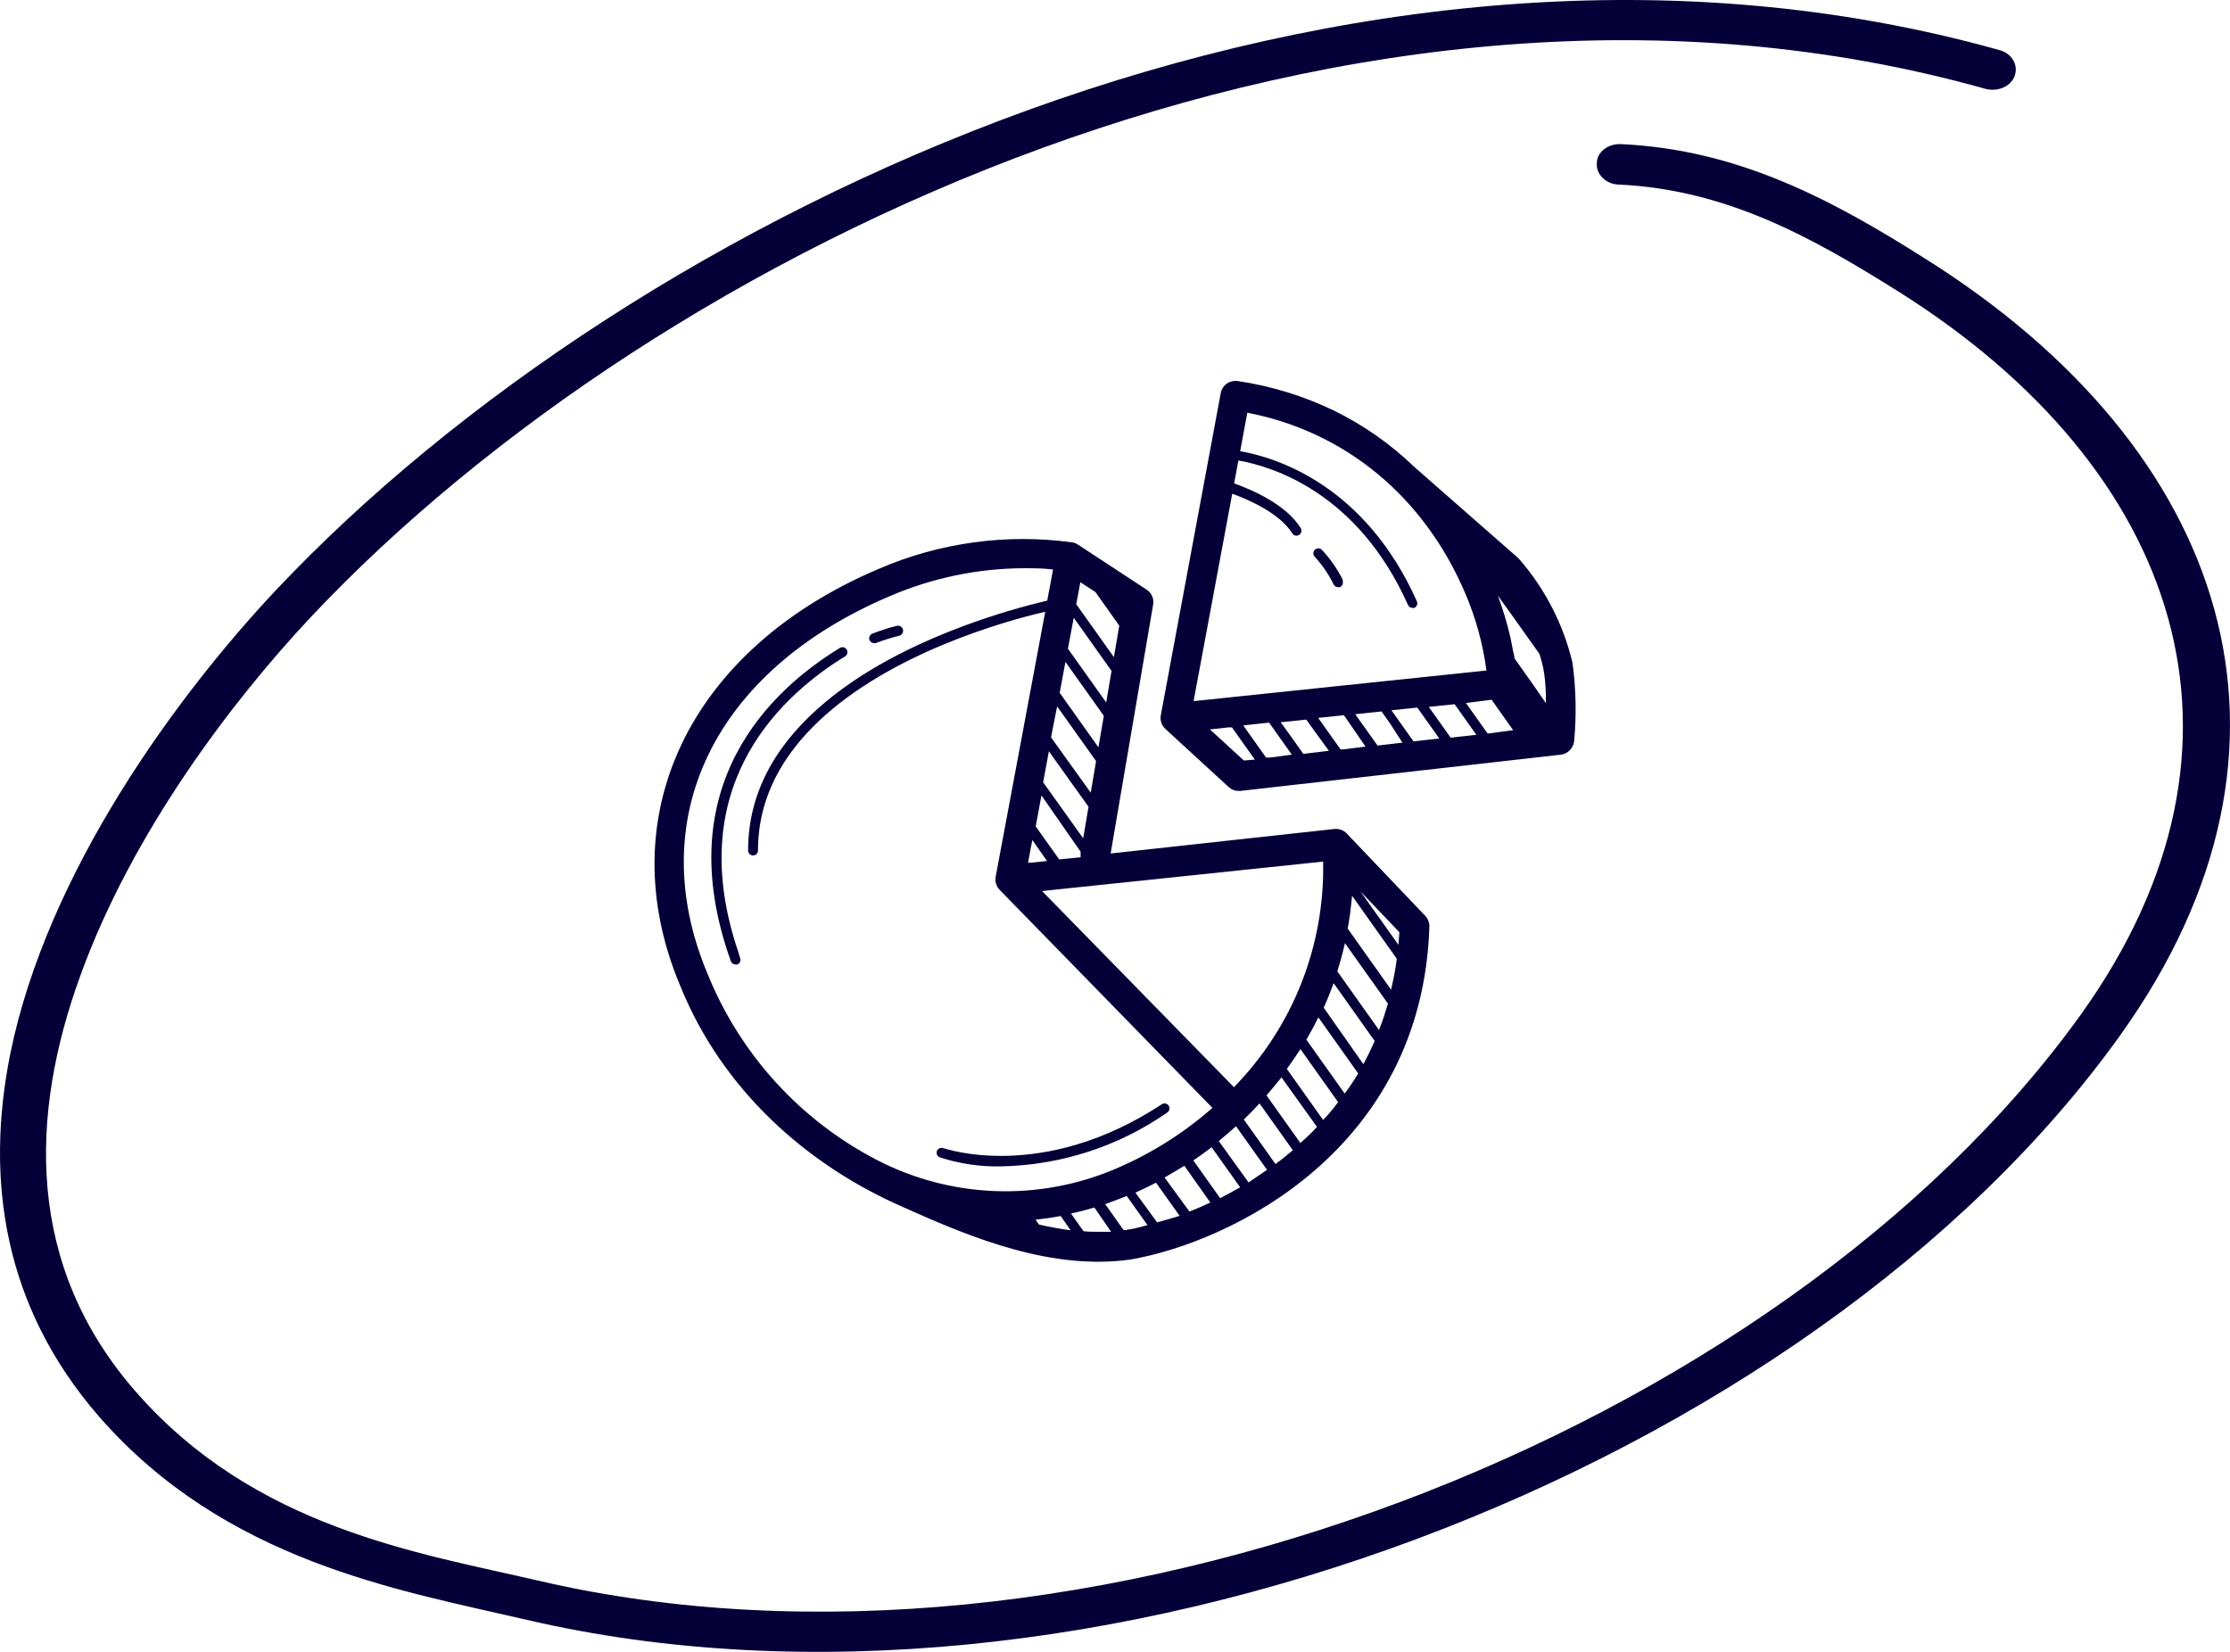
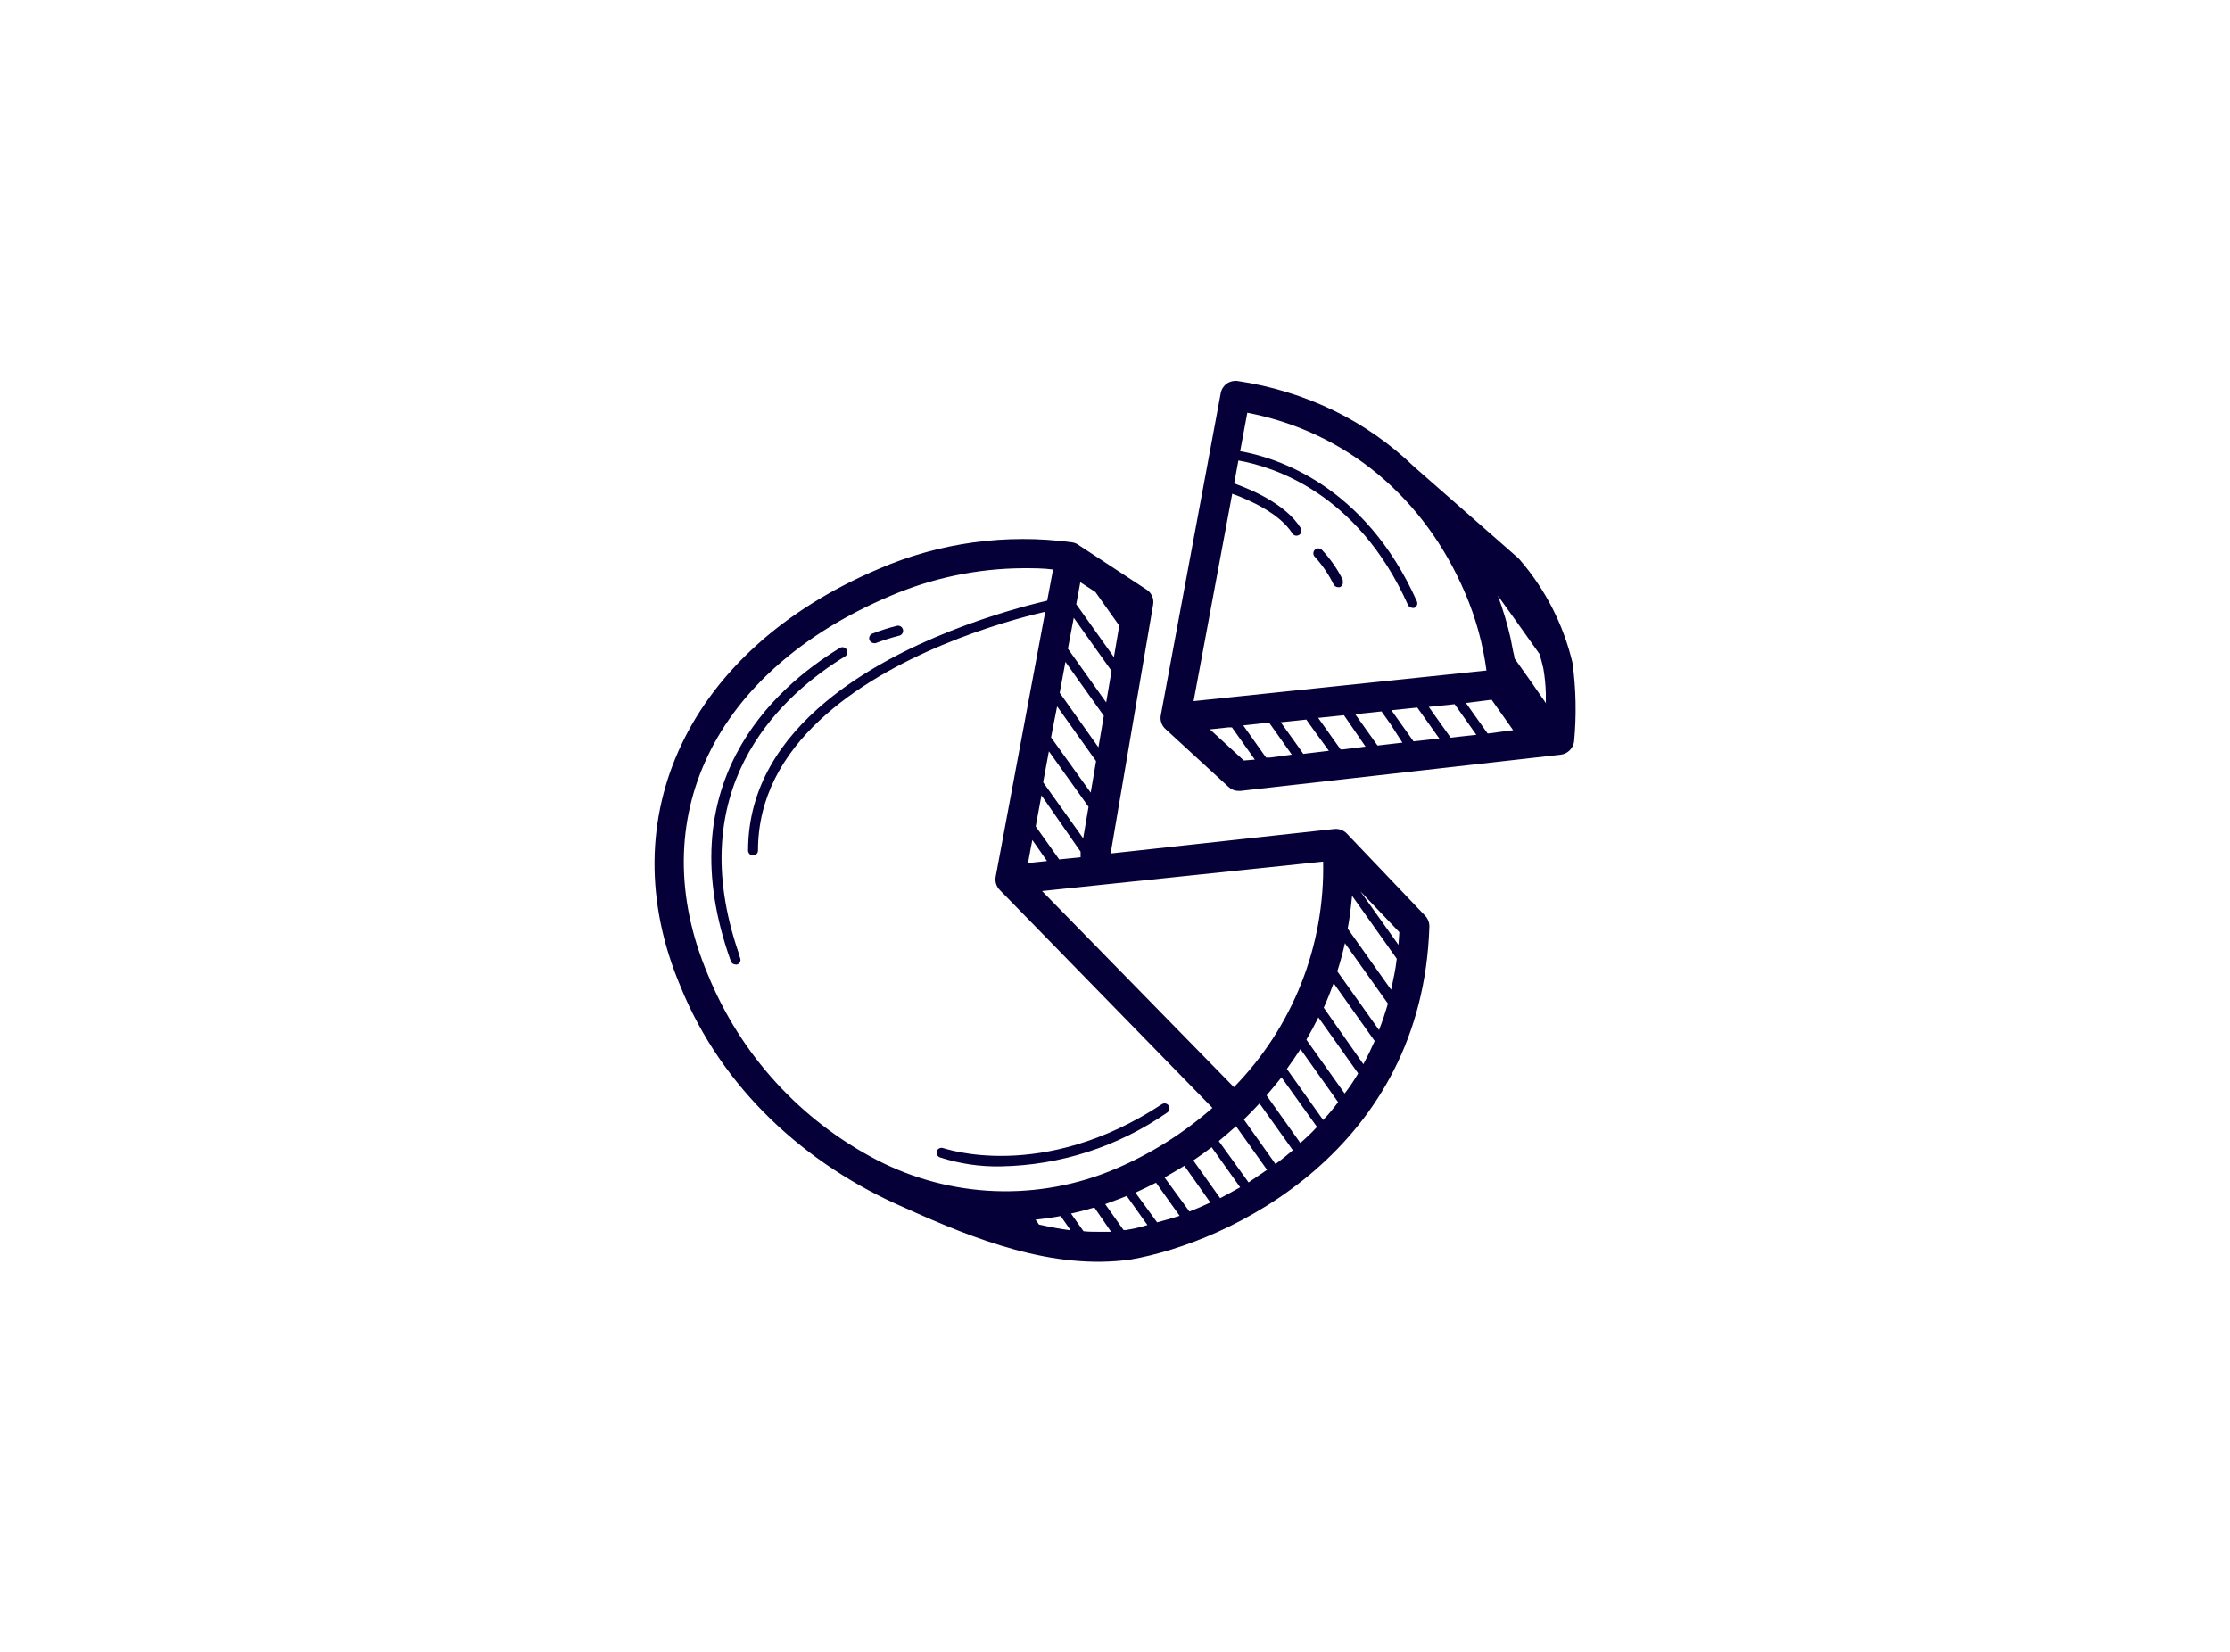
<svg xmlns="http://www.w3.org/2000/svg" width="108" height="80" viewBox="0 0 108 80" fill="none">
-   <path fill-rule="evenodd" clip-rule="evenodd" d="M78.365 8.937C83.604 9.172 87.769 11.5 91.933 14.114C105.591 22.698 110.159 36.015 100.8 49.102C86.247 69.397 52.349 82.679 26.063 76.549C20.242 75.198 12.361 74.008 6.585 67.41C1.211 61.276 1.435 53.984 3.898 47.232C6.405 40.31 11.242 33.939 15.092 29.844C31.93 11.977 65.648 -4.262 96.143 4.299C96.769 4.464 97.397 4.18 97.576 3.665C97.755 3.15 97.441 2.598 96.859 2.433C65.469 -6.377 30.675 10.21 13.346 28.599C8.555 33.705 2.286 42.229 0.495 51.049C-0.714 57.077 0.136 63.239 4.793 68.6C10.928 75.627 19.302 77.004 25.481 78.442C52.617 84.774 87.679 71.103 102.68 50.142C112.755 36.076 107.919 21.748 93.232 12.523C88.754 9.687 84.186 7.236 78.499 6.98C77.873 6.952 77.335 7.368 77.335 7.908C77.291 8.448 77.783 8.909 78.365 8.937Z" fill="#050038" />
  <path d="M65.222 40.364C65.145 40.286 65.051 40.225 64.947 40.188C64.843 40.151 64.732 40.137 64.622 40.148L53.789 41.334L55.848 29.276C55.872 29.138 55.855 28.996 55.798 28.868C55.742 28.74 55.649 28.632 55.531 28.556L52.224 26.387C52.136 26.323 52.034 26.282 51.926 26.267C48.743 25.832 45.501 26.277 42.552 27.553C33.36 31.451 29.486 39.577 32.957 47.775C34.954 52.7 38.99 56.415 43.848 58.508C47.208 60.02 50.976 61.523 54.749 60.999C59.602 60.159 68.88 55.691 69.226 44.876C69.23 44.682 69.157 44.494 69.024 44.353L65.222 40.364ZM64.08 41.727C64.123 43.744 63.762 45.749 63.021 47.625C62.279 49.501 61.17 51.21 59.76 52.652L50.467 43.153L64.08 41.727ZM52.334 41.247V41.353V41.516L51.821 41.569L51.298 41.622L50.16 40.023L50.438 38.521L52.334 41.247ZM50.52 37.887L50.798 36.385L52.718 39.073L52.459 40.599L50.52 37.887ZM50.707 41.699L49.944 41.78H49.79L49.915 41.099L49.997 40.681L50.707 41.699ZM52.229 28.7L52.32 28.196L52.541 28.34L53.05 28.671L54.206 30.299L54.182 30.443L53.947 31.825L52.123 29.262L52.229 28.7ZM51.922 30.342L52.003 29.919L53.832 32.492L53.707 33.231L53.573 34.019L51.72 31.417L51.922 30.342ZM51.6 32.055L53.458 34.667L53.198 36.193L51.322 33.553L51.6 32.055ZM51.197 34.211L53.083 36.86L52.824 38.387L50.904 35.713L50.995 35.233L51.197 34.211ZM42.48 56.185C38.766 54.26 35.859 51.074 34.282 47.199C31.099 39.678 34.565 32.483 43.114 28.863C45.151 27.989 47.343 27.532 49.56 27.519C50.04 27.519 50.52 27.519 51 27.582L50.717 29.089C48.874 29.521 43.632 30.951 39.989 33.99C37.829 35.785 36.23 38.137 36.23 41.19C36.23 41.253 36.256 41.315 36.301 41.359C36.346 41.404 36.407 41.43 36.47 41.43C36.534 41.43 36.595 41.404 36.64 41.359C36.685 41.315 36.71 41.253 36.71 41.19C36.71 38.607 37.934 36.543 39.672 34.907C43.099 31.671 48.538 30.107 50.621 29.627L48.221 42.462C48.2 42.575 48.206 42.692 48.24 42.802C48.273 42.912 48.332 43.013 48.413 43.095L58.718 53.655C57.314 54.889 55.721 55.889 54 56.617C52.166 57.394 50.183 57.758 48.192 57.684C46.201 57.609 44.251 57.097 42.48 56.185ZM51.096 59.463C50.837 59.415 50.578 59.367 50.318 59.305L50.15 59.07C50.558 59.027 50.966 58.969 51.37 58.892L51.85 59.583C51.6 59.55 51.336 59.511 51.077 59.463H51.096ZM53.846 59.655C53.654 59.655 53.458 59.655 53.261 59.655H53.136C52.92 59.655 52.699 59.655 52.474 59.627L51.869 58.772C52.248 58.691 52.627 58.59 53.002 58.479L53.827 59.679L53.846 59.655ZM55.046 59.473L54.542 59.569C54.499 59.572 54.456 59.572 54.413 59.569L53.525 58.316L54.005 58.139C54.192 58.071 54.379 57.999 54.566 57.918L55.57 59.329C55.368 59.396 55.195 59.439 55.027 59.473H55.046ZM56.054 59.219L54.989 57.759C55.325 57.606 55.661 57.447 55.987 57.279L57.13 58.883C56.755 59.001 56.39 59.107 56.035 59.199L56.054 59.219ZM57.61 58.681L56.4 57.025C56.722 56.843 57.038 56.655 57.36 56.459L58.618 58.239C58.272 58.403 57.931 58.547 57.59 58.681H57.61ZM60.053 57.505C59.726 57.692 59.4 57.865 59.093 58.028L57.792 56.199C58.094 55.998 58.392 55.782 58.68 55.561L60.067 57.51L60.053 57.505ZM60.466 57.26L59.026 55.263C59.309 55.033 59.587 54.783 59.861 54.543L61.363 56.655C61.056 56.867 60.754 57.068 60.446 57.279L60.466 57.26ZM62.63 55.691C62.347 55.931 62.059 56.171 61.771 56.372L60.24 54.217C60.504 53.963 60.754 53.703 60.998 53.439L62.616 55.71L62.63 55.691ZM62.99 55.374L61.339 53.051C61.589 52.763 61.819 52.475 62.064 52.177L63.782 54.577C63.509 54.879 63.24 55.124 62.971 55.359L62.99 55.374ZM64.08 54.241L62.323 51.769C62.554 51.452 62.774 51.126 62.981 50.809L64.805 53.377C64.589 53.67 64.349 53.963 64.08 54.241ZM65.77 51.999C65.568 52.34 65.347 52.667 65.122 52.959L63.269 50.353C63.475 49.998 63.667 49.638 63.85 49.273L65.77 51.975V51.999ZM66.576 50.415C66.406 50.803 66.224 51.177 66.029 51.539L64.109 48.803C64.286 48.414 64.44 48.015 64.589 47.617L66.59 50.435L66.576 50.415ZM66.792 49.892L64.766 47.041C64.91 46.59 65.035 46.134 65.136 45.678L67.219 48.606C67.094 49.023 66.96 49.451 66.792 49.868V49.892ZM67.526 47.199C67.478 47.449 67.43 47.679 67.373 47.934L65.27 44.972C65.318 44.713 65.357 44.454 65.395 44.19V44.156C65.429 43.897 65.458 43.638 65.482 43.383L67.646 46.431C67.613 46.719 67.574 46.969 67.526 47.199ZM67.728 45.759L65.88 43.163L67.771 45.145C67.762 45.337 67.742 45.539 67.728 45.759ZM76.157 32.099C75.718 30.252 74.841 28.538 73.598 27.102C73.577 27.074 73.553 27.048 73.526 27.025L68.486 22.604C67.345 21.505 66.04 20.59 64.618 19.892C63.138 19.177 61.559 18.691 59.933 18.452C59.749 18.427 59.562 18.473 59.411 18.581C59.26 18.689 59.157 18.851 59.122 19.033L56.218 34.643C56.196 34.762 56.205 34.885 56.244 35C56.282 35.115 56.349 35.218 56.438 35.3L59.501 38.113C59.63 38.236 59.802 38.304 59.981 38.305H60.062L75.6 36.548C75.759 36.525 75.907 36.452 76.021 36.339C76.135 36.225 76.21 36.078 76.234 35.919C76.354 34.647 76.329 33.365 76.157 32.099ZM59.678 23.91C60.547 24.227 61.978 24.87 62.587 25.83C62.608 25.865 62.637 25.894 62.672 25.915C62.708 25.935 62.748 25.945 62.789 25.945C62.835 25.944 62.88 25.931 62.918 25.907C62.972 25.872 63.009 25.818 63.024 25.756C63.038 25.695 63.028 25.63 62.995 25.575C62.285 24.438 60.682 23.737 59.77 23.411L59.976 22.302C61.594 22.585 65.736 23.828 68.179 29.276C68.195 29.322 68.225 29.363 68.265 29.392C68.304 29.421 68.351 29.437 68.4 29.439C68.432 29.447 68.464 29.447 68.496 29.439C68.525 29.427 68.551 29.409 68.573 29.386C68.595 29.363 68.613 29.336 68.624 29.307C68.636 29.277 68.642 29.246 68.641 29.214C68.64 29.183 68.633 29.152 68.621 29.123C66.091 23.468 61.79 22.153 60.062 21.851L60.408 19.988C65.16 20.905 68.981 24.068 70.968 28.748C71.476 29.938 71.82 31.191 71.99 32.473L57.806 33.956L59.678 23.91ZM60.24 36.831L58.598 35.324L59.486 35.228H59.664L60.773 36.788L60.24 36.831ZM61.517 36.687H61.315L60.211 35.132L61.133 35.031L61.464 34.998L62.563 36.548L61.517 36.687ZM63.12 36.51L62.717 35.939L62.026 34.979L62.784 34.902L63.264 34.849L63.658 35.401L64.358 36.361L63.12 36.51ZM65.04 36.294H64.925L63.84 34.767L65.088 34.638L66.134 36.159L65.04 36.294ZM66.715 36.107L65.635 34.59L66.595 34.489L66.907 34.455L67.33 35.051L67.92 35.967L66.715 36.107ZM69.36 35.804L68.458 35.905L67.387 34.398L68.64 34.268L69.706 35.766L69.36 35.804ZM70.661 35.679L70.258 35.727L69.197 34.235L70.45 34.105L71.501 35.588L70.661 35.679ZM72.048 35.526L70.997 34.047L72.24 33.889L73.282 35.363L72.048 35.526ZM74.875 34.062L74.16 33.03L73.349 31.887C73.349 31.777 73.306 31.671 73.286 31.561C73.243 31.359 73.2 31.115 73.152 30.879C72.993 30.19 72.79 29.512 72.542 28.849L73.234 29.809L74.558 31.671C74.63 31.907 74.698 32.151 74.746 32.377C74.815 32.775 74.855 33.178 74.866 33.582V34.009L74.875 34.062ZM35.846 46.403C35.858 46.432 35.863 46.464 35.862 46.495C35.861 46.527 35.853 46.558 35.84 46.587C35.826 46.615 35.807 46.641 35.784 46.662C35.76 46.684 35.732 46.7 35.702 46.71C35.675 46.715 35.648 46.715 35.621 46.71C35.572 46.71 35.523 46.694 35.483 46.666C35.443 46.638 35.412 46.598 35.395 46.551C32.338 38.017 37.392 33.38 40.675 31.379C40.702 31.362 40.732 31.351 40.764 31.346C40.795 31.342 40.827 31.343 40.858 31.351C40.889 31.358 40.917 31.372 40.943 31.391C40.968 31.41 40.99 31.433 41.006 31.46C41.023 31.487 41.034 31.517 41.038 31.549C41.043 31.58 41.042 31.612 41.034 31.643C41.027 31.673 41.013 31.702 40.994 31.728C40.975 31.753 40.952 31.775 40.925 31.791L40.675 31.945C37.555 33.942 33.096 38.295 35.76 46.115C35.784 46.211 35.813 46.307 35.846 46.403ZM42.11 30.999C42.099 30.97 42.093 30.938 42.094 30.906C42.095 30.875 42.102 30.843 42.115 30.814C42.128 30.785 42.146 30.759 42.169 30.737C42.193 30.715 42.22 30.698 42.25 30.687C42.637 30.534 43.035 30.407 43.44 30.308C43.471 30.301 43.504 30.301 43.536 30.306C43.568 30.312 43.598 30.324 43.625 30.341C43.652 30.358 43.676 30.381 43.694 30.408C43.713 30.434 43.726 30.464 43.733 30.495C43.74 30.527 43.74 30.559 43.735 30.591C43.729 30.623 43.717 30.653 43.7 30.68C43.682 30.708 43.66 30.731 43.633 30.75C43.607 30.768 43.577 30.781 43.546 30.788C43.159 30.885 42.779 31.005 42.408 31.148C42.38 31.155 42.35 31.155 42.322 31.148C42.276 31.145 42.232 31.13 42.195 31.104C42.157 31.078 42.128 31.041 42.11 30.999ZM65.021 28.119C65.045 28.179 65.045 28.245 65.021 28.304C64.996 28.363 64.95 28.411 64.891 28.436C64.861 28.441 64.83 28.441 64.8 28.436C64.753 28.436 64.706 28.422 64.667 28.395C64.628 28.369 64.597 28.331 64.579 28.287C64.342 27.807 64.038 27.363 63.677 26.967C63.654 26.945 63.636 26.919 63.624 26.889C63.612 26.86 63.606 26.829 63.606 26.797C63.606 26.765 63.612 26.734 63.624 26.705C63.636 26.675 63.654 26.649 63.677 26.627C63.722 26.582 63.784 26.558 63.847 26.558C63.911 26.558 63.972 26.582 64.018 26.627C64.43 27.064 64.775 27.561 65.04 28.1L65.021 28.119ZM56.53 53.881C54.166 55.525 51.368 56.432 48.49 56.487C47.482 56.511 46.477 56.363 45.518 56.051C45.459 56.029 45.41 55.984 45.383 55.927C45.356 55.869 45.353 55.803 45.374 55.743C45.397 55.684 45.442 55.637 45.499 55.611C45.557 55.585 45.622 55.582 45.682 55.604C45.73 55.604 50.453 57.303 56.27 53.478C56.297 53.46 56.326 53.448 56.357 53.442C56.388 53.436 56.42 53.437 56.451 53.443C56.482 53.45 56.511 53.463 56.537 53.481C56.563 53.499 56.585 53.523 56.602 53.55C56.636 53.603 56.648 53.668 56.634 53.73C56.621 53.792 56.583 53.846 56.53 53.881Z" fill="#050038" />
</svg>